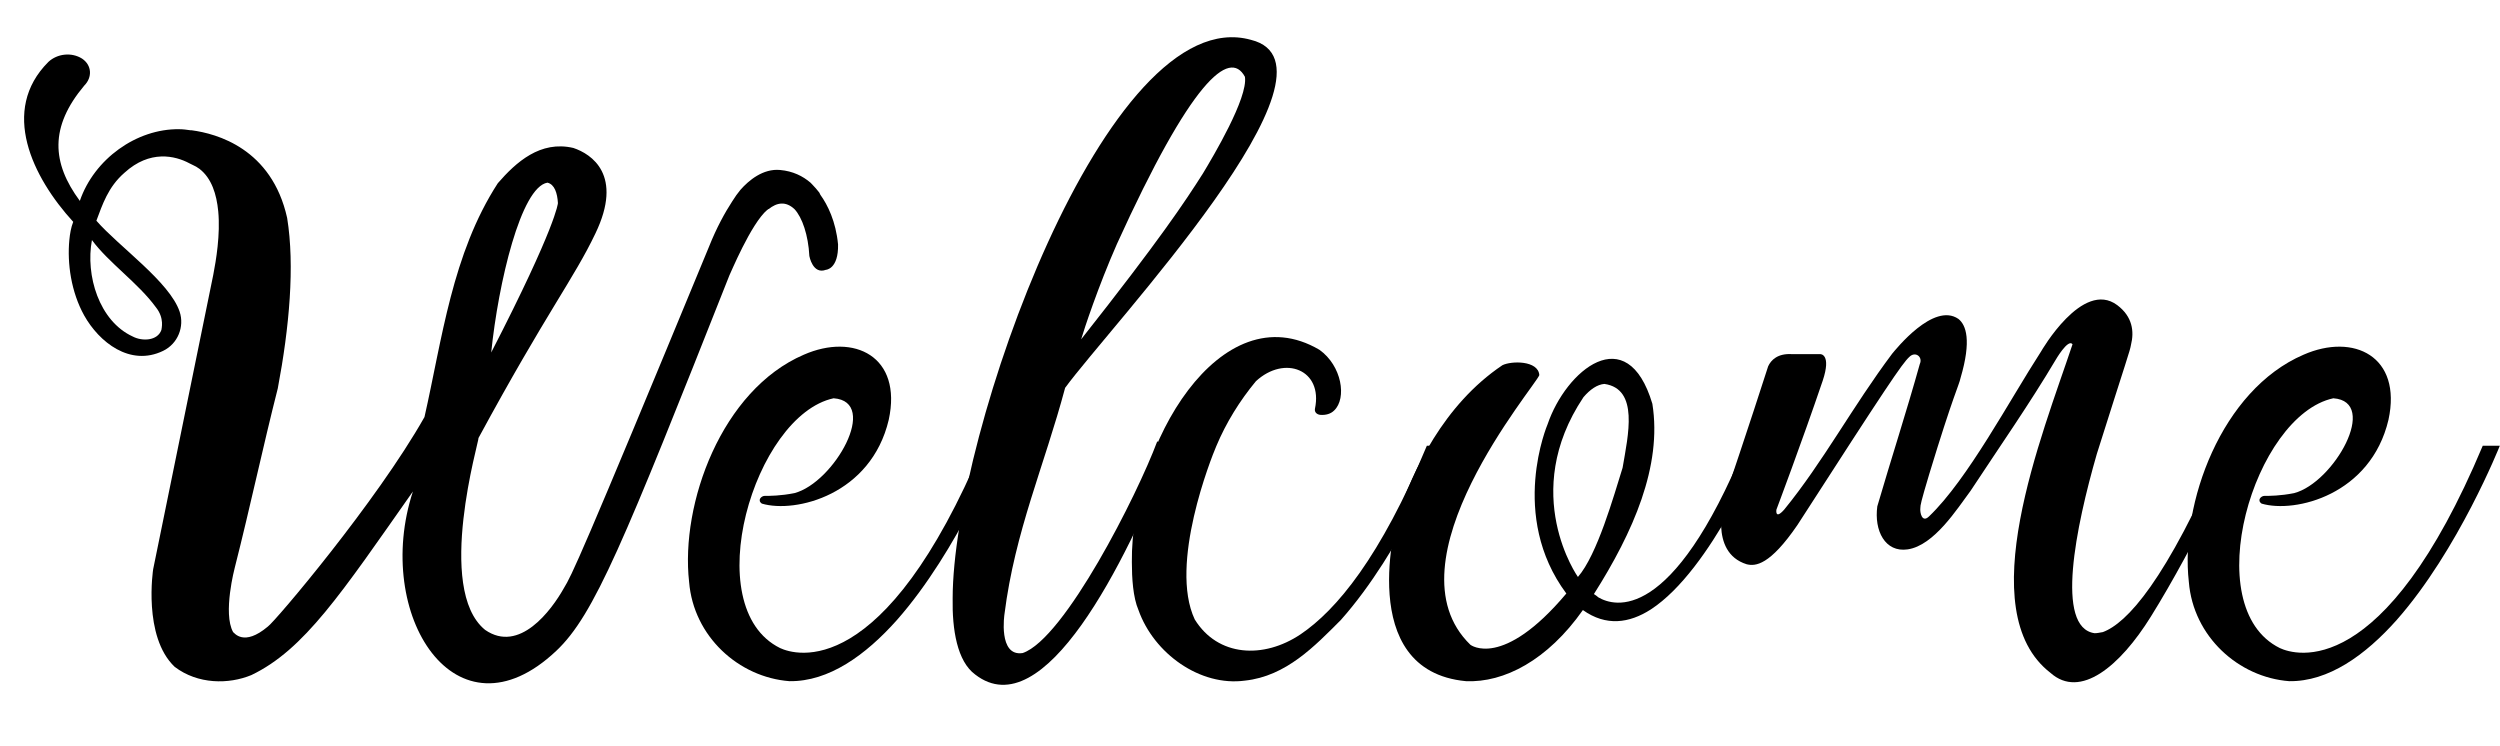
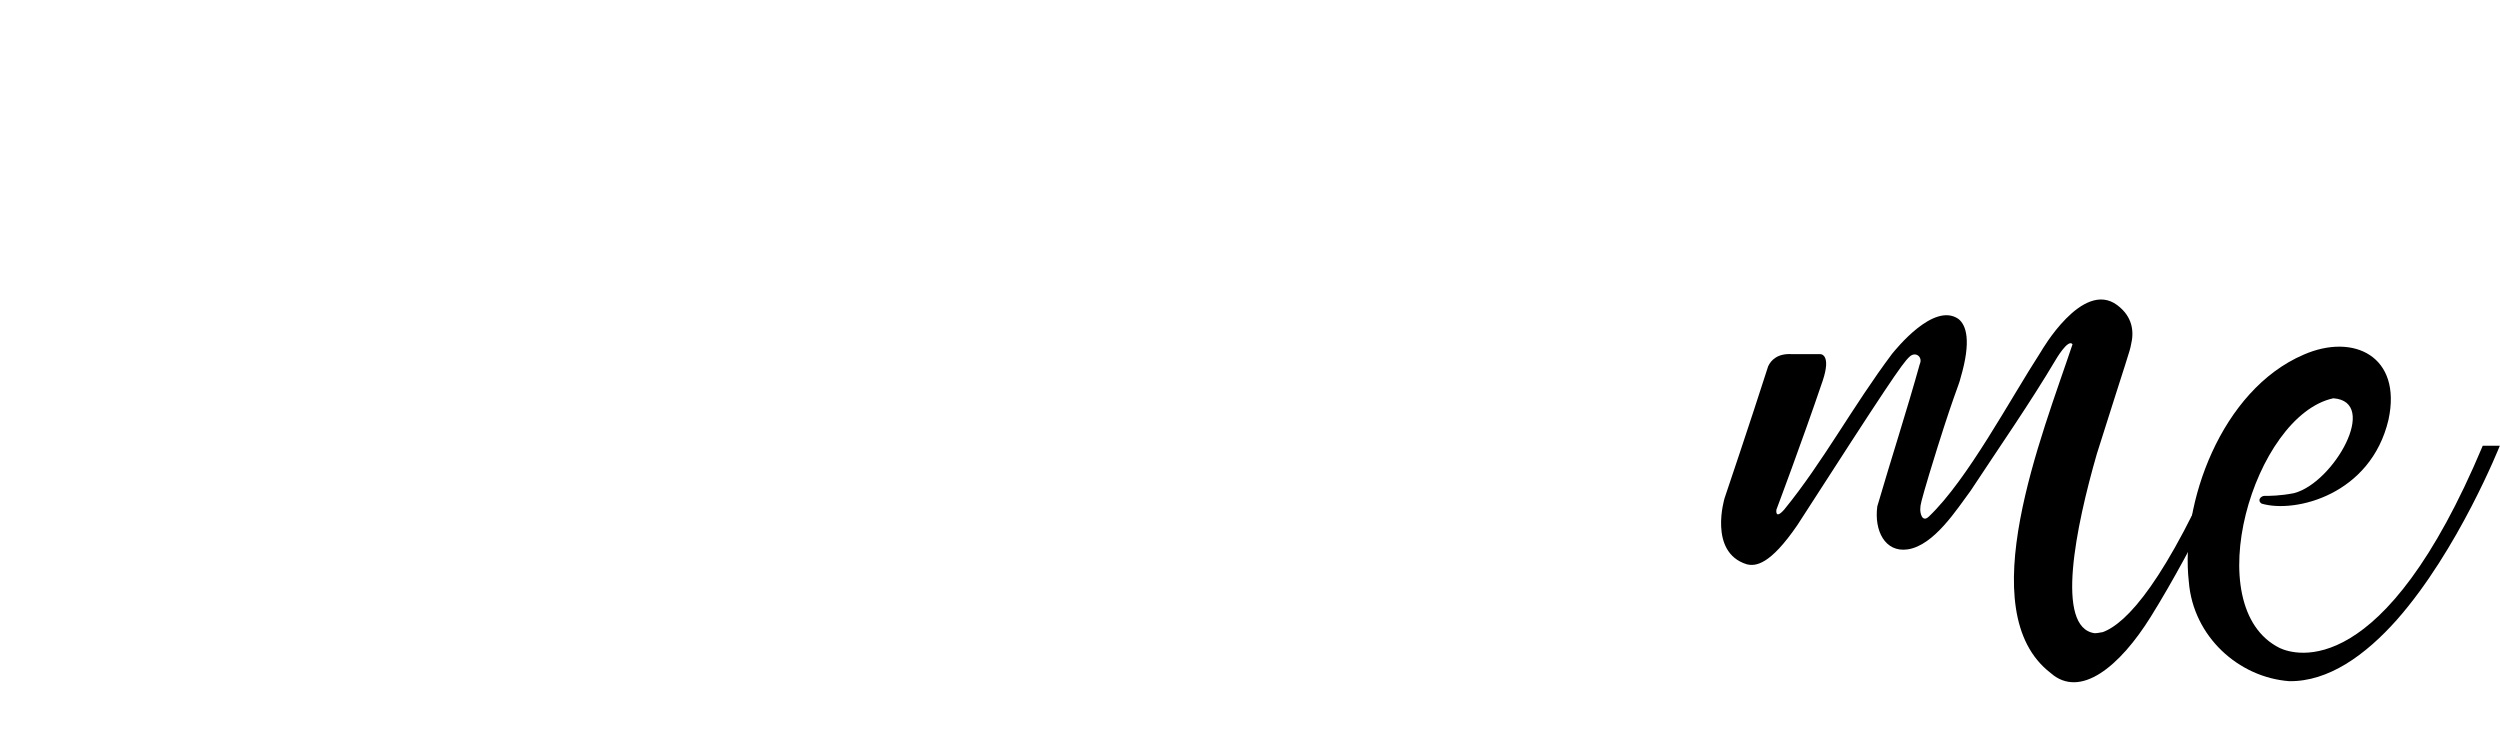
<svg xmlns="http://www.w3.org/2000/svg" height="67.4" preserveAspectRatio="xMidYMid meet" version="1.0" viewBox="25.9 145.2 226.0 67.4" width="226.0" zoomAndPan="magnify">
  <g>
    <g>
      <g id="change1_2">
-         <path d="M 61.914 -28.164 C 61.715 -30.258 60.965 -31.754 60.316 -32.652 L 60.219 -32.852 C 60.02 -33.102 59.82 -33.348 59.57 -33.598 C 59.469 -33.699 59.422 -33.75 59.422 -33.75 C 58.723 -34.348 57.824 -34.793 56.68 -34.895 C 55.133 -35.043 53.836 -33.949 53.09 -33.102 C 52.84 -32.801 52.59 -32.453 52.344 -32.055 C 51.695 -31.055 50.945 -29.711 50.25 -27.965 C 38.535 0.398 37.836 1.746 37.137 2.891 C 35.992 4.934 33.102 8.824 30.008 6.68 C 25.473 2.992 29.512 -10.566 29.41 -10.668 C 35.594 -22.082 38.035 -25.074 39.98 -29.16 C 42.523 -34.445 39.629 -36.34 37.984 -36.887 C 34.996 -37.586 32.801 -35.594 31.156 -33.699 C 27.02 -27.316 26.121 -19.59 24.527 -12.562 C 20.188 -4.887 11.016 5.934 10.367 6.379 C 8.176 8.227 7.328 6.93 7.227 6.879 C 6.281 5.184 7.379 1.047 7.379 1.047 C 8.773 -4.438 9.922 -9.871 11.266 -15.152 C 12.312 -20.688 12.812 -26.223 12.113 -30.559 C 10.719 -36.84 5.734 -38.184 3.488 -38.484 C 3.441 -38.484 3.441 -38.484 3.391 -38.484 C 3.039 -38.535 2.691 -38.582 2.344 -38.582 C -1.496 -38.633 -5.332 -35.891 -6.629 -32.102 C -9.172 -35.543 -9.371 -38.781 -6.23 -42.523 C -5.484 -43.27 -5.535 -44.367 -6.43 -44.965 C -7.379 -45.562 -8.672 -45.414 -9.473 -44.664 C -13.859 -40.277 -10.918 -34.246 -7.227 -30.207 C -7.426 -29.711 -7.527 -29.113 -7.578 -28.562 C -7.777 -26.469 -7.426 -23.879 -6.23 -21.734 C -4.887 -19.34 -2.094 -17.098 0.898 -18.543 C 2.242 -19.191 2.84 -20.738 2.395 -22.082 C 1.496 -24.773 -3.09 -27.965 -5.133 -30.309 C -4.586 -31.754 -4.086 -33.348 -2.594 -34.645 C -0.301 -36.738 1.992 -36.191 3.289 -35.492 C 3.391 -35.441 3.488 -35.395 3.59 -35.344 C 3.688 -35.293 3.789 -35.242 3.887 -35.195 C 3.988 -35.145 4.086 -35.043 4.188 -34.996 C 5.285 -34.148 5.734 -32.703 5.883 -31.156 C 6.082 -29.062 5.684 -26.719 5.434 -25.422 L 0 1.195 C 0 1.195 -0.945 7.277 1.945 10.02 C 4.039 11.613 6.828 11.613 8.875 10.766 C 13.66 8.473 17 3.391 23.48 -5.832 C 19.84 5.285 27.367 17.148 36.441 8.574 C 39.879 5.332 42.523 -1.195 52.094 -25.375 C 52.141 -25.422 54.035 -30.059 55.531 -31.305 C 55.582 -31.305 55.582 -31.305 55.582 -31.355 C 55.633 -31.355 55.633 -31.355 55.633 -31.355 C 56.379 -31.953 57.176 -32.102 57.977 -31.355 C 58.672 -30.609 59.223 -29.012 59.32 -27.117 C 59.32 -27.117 59.621 -25.422 60.816 -25.871 C 60.816 -25.871 61.961 -25.922 61.914 -28.164 Z M 35.641 -33.75 C 36.289 -33.598 36.539 -32.801 36.59 -31.902 C 36.59 -31.902 36.488 -29.91 30.559 -18.395 C 31.207 -24.727 33.25 -33.348 35.641 -33.75 Z M 0.25 -22.48 C 1.047 -21.484 0.746 -20.539 0.746 -20.438 C 0.398 -19.441 -0.996 -19.391 -1.844 -19.84 C -4.887 -21.234 -6.133 -25.375 -5.535 -28.562 C -4.039 -26.52 -1.348 -24.676 0.25 -22.48 Z M 0.25 -22.48" transform="translate(39.746 195.462)" />
-       </g>
+         </g>
    </g>
  </g>
  <g>
    <g>
      <g id="change1_3">
-         <path d="M 25.523 -9.969 C 16.551 11.414 8.574 8.973 7.18 8.324 C -0.301 4.637 4.836 -12.711 12.016 -14.258 C 16.199 -13.957 12.062 -6.629 8.473 -5.684 C 7.227 -5.434 6.23 -5.434 5.781 -5.434 C 5.484 -5.434 5.086 -5.035 5.535 -4.734 C 8.574 -3.84 15.402 -5.535 17 -12.312 C 18.246 -18.047 13.859 -20.188 9.32 -18.195 C 1.895 -15.004 -1.844 -4.734 -1.047 2.344 C -0.648 7.277 3.441 10.969 8.027 11.316 C 11.566 11.367 14.906 8.973 17.746 5.781 C 23.328 -0.547 27.066 -9.969 27.066 -9.969 Z M 25.523 -9.969" transform="translate(89.242 195.462)" />
-       </g>
+         </g>
    </g>
  </g>
  <g>
    <g>
      <g id="change1_1">
-         <path d="M 5.684 8.773 C 3.441 9.121 4.039 5.234 4.039 5.234 C 4.984 -2.242 7.629 -8.125 9.52 -15.203 C 13.559 -20.738 35.793 -44.316 26.32 -46.66 C 13.309 -50.297 -0.648 -10.969 -0.648 3.84 C -0.699 6.629 -0.25 9.52 1.395 10.719 C 7.578 15.504 14.953 0.699 19.043 -9.57 L 17.848 -10.367 C 16.051 -5.535 9.473 7.477 5.684 8.773 Z M 25.773 -43.32 C 26.07 -41.426 22.883 -36.09 21.984 -34.594 C 20.34 -32.004 18.094 -28.613 10.969 -19.59 C 11.215 -20.438 12.512 -24.375 14.207 -28.215 C 20.887 -42.922 24.375 -45.91 25.773 -43.32 Z M 25.773 -43.32" transform="translate(112.668 195.462)" />
-       </g>
+         </g>
    </g>
  </g>
  <g>
    <g>
      <g id="change1_4">
-         <path d="M 26.668 -9.969 C 22.48 0.102 18.496 4.887 15.254 7.078 C 11.914 9.32 7.777 9.121 5.684 5.734 C 3.34 0.746 7.18 -8.875 7.629 -9.922 C 8.523 -12.062 9.77 -14.059 11.215 -15.801 C 13.809 -18.195 17.297 -16.848 16.551 -13.309 C 16.5 -13.012 16.699 -12.812 17 -12.762 C 17.547 -12.711 17.996 -12.859 18.293 -13.16 C 19.441 -14.258 18.992 -17.199 16.949 -18.645 C 8.027 -23.879 -0.102 -10.07 0 0.547 C 0 1.992 0.102 3.738 0.598 4.887 C 1.992 8.824 6.18 11.812 10.219 11.266 C 13.957 10.867 16.551 8.125 18.895 5.781 C 24.477 -0.5 28.215 -9.969 28.215 -9.969 Z M 26.668 -9.969" transform="translate(128.22 195.462)" />
-       </g>
+         </g>
    </g>
  </g>
  <g>
    <g>
      <g id="change1_7">
-         <path d="M 30.906 -9.969 C 24.277 6.133 19.094 4.586 17.648 3.738 C 17.547 3.641 17.398 3.539 17.246 3.441 C 20.789 -2.145 23.43 -8.125 22.531 -13.758 C 20.238 -21.434 14.707 -16.75 13.062 -11.914 C 13.062 -11.914 9.52 -3.641 14.754 3.391 C 8.973 10.27 6.082 8.027 6.082 8.027 C -1.645 0.547 11.965 -15.355 12.312 -16.352 C 12.215 -17.695 9.77 -17.648 8.973 -17.246 C 3.641 -13.66 0.898 -7.727 -0.5 -3.641 C -0.5 -3.59 -4.488 10.367 5.684 11.316 C 9.121 11.465 13.062 9.422 16.25 4.887 C 18.344 6.379 20.438 6.082 22.383 4.836 C 27.914 1.246 32.5 -9.969 32.5 -9.969 Z M 15.801 1.895 C 15.801 1.895 10.469 -5.633 16.301 -14.355 C 16.898 -15.055 17.547 -15.504 18.195 -15.555 C 21.336 -15.105 20.34 -10.918 19.84 -7.977 C 19.043 -5.434 17.547 -0.102 15.801 1.895 Z M 15.801 1.895" transform="translate(152.743 195.462)" />
-       </g>
+         </g>
    </g>
  </g>
  <g>
    <g>
      <g id="change1_5">
        <path d="M 45.461 -9.969 C 40.18 2.344 36.641 6.082 34.496 6.879 C 34.195 6.93 33.996 6.98 33.75 6.98 C 30.16 6.48 32.055 -2.641 33.949 -9.223 C 36.688 -17.895 36.938 -18.496 37.039 -19.094 C 37.336 -20.289 37.188 -21.633 35.793 -22.68 C 32.652 -25.023 28.914 -18.496 28.914 -18.496 C 26.07 -14.105 22.281 -6.93 18.793 -3.59 C 18.145 -2.941 17.945 -3.938 17.996 -4.336 C 17.996 -4.586 18.047 -4.887 18.793 -7.379 C 20.988 -14.605 21.484 -15.402 21.633 -16.102 C 22.633 -19.492 22.133 -20.887 21.434 -21.434 C 19.191 -22.98 15.754 -18.645 15.453 -18.293 C 11.863 -13.508 9.223 -8.523 5.684 -4.188 C 4.836 -3.238 4.984 -4.188 4.984 -4.188 C 4.984 -4.188 7.277 -10.27 9.172 -15.852 C 9.969 -18.246 8.973 -18.246 8.973 -18.246 L 6.43 -18.246 C 5.086 -18.344 4.488 -17.695 4.238 -17.148 C 2.594 -12.016 0.301 -5.234 0.301 -5.234 C 0.301 -5.234 -1.195 -0.348 2.293 0.746 C 3.09 0.945 4.387 0.848 6.879 -2.793 C 15.004 -15.402 16.352 -17.398 17 -17.996 C 17.547 -18.543 18.246 -17.996 17.945 -17.348 C 16.75 -13.062 15.355 -8.773 14.105 -4.488 C 13.809 -2.293 14.805 -0.301 16.848 -0.598 C 19.242 -0.945 21.336 -4.285 22.531 -5.883 C 25.223 -9.969 27.867 -13.758 30.207 -17.695 C 30.207 -17.695 31.355 -19.691 31.754 -19.141 C 29.012 -10.918 22.531 4.984 29.762 10.566 C 32.453 12.961 36.043 9.969 38.832 5.484 C 42.871 -0.996 47.008 -9.969 47.008 -9.969 Z M 45.461 -9.969" transform="translate(181.503 195.462)" />
      </g>
    </g>
  </g>
  <g>
    <g>
      <g id="change1_6">
        <path d="M 25.523 -9.969 C 16.551 11.414 8.574 8.973 7.18 8.324 C -0.301 4.637 4.836 -12.711 12.016 -14.258 C 16.199 -13.957 12.062 -6.629 8.473 -5.684 C 7.227 -5.434 6.23 -5.434 5.781 -5.434 C 5.484 -5.434 5.086 -5.035 5.535 -4.734 C 8.574 -3.84 15.402 -5.535 17 -12.312 C 18.246 -18.047 13.859 -20.188 9.32 -18.195 C 1.895 -15.004 -1.844 -4.734 -1.047 2.344 C -0.648 7.277 3.441 10.969 8.027 11.316 C 11.566 11.367 14.906 8.973 17.746 5.781 C 23.328 -0.547 27.066 -9.969 27.066 -9.969 Z M 25.523 -9.969" transform="translate(224.818 195.462)" />
      </g>
    </g>
  </g>
</svg>